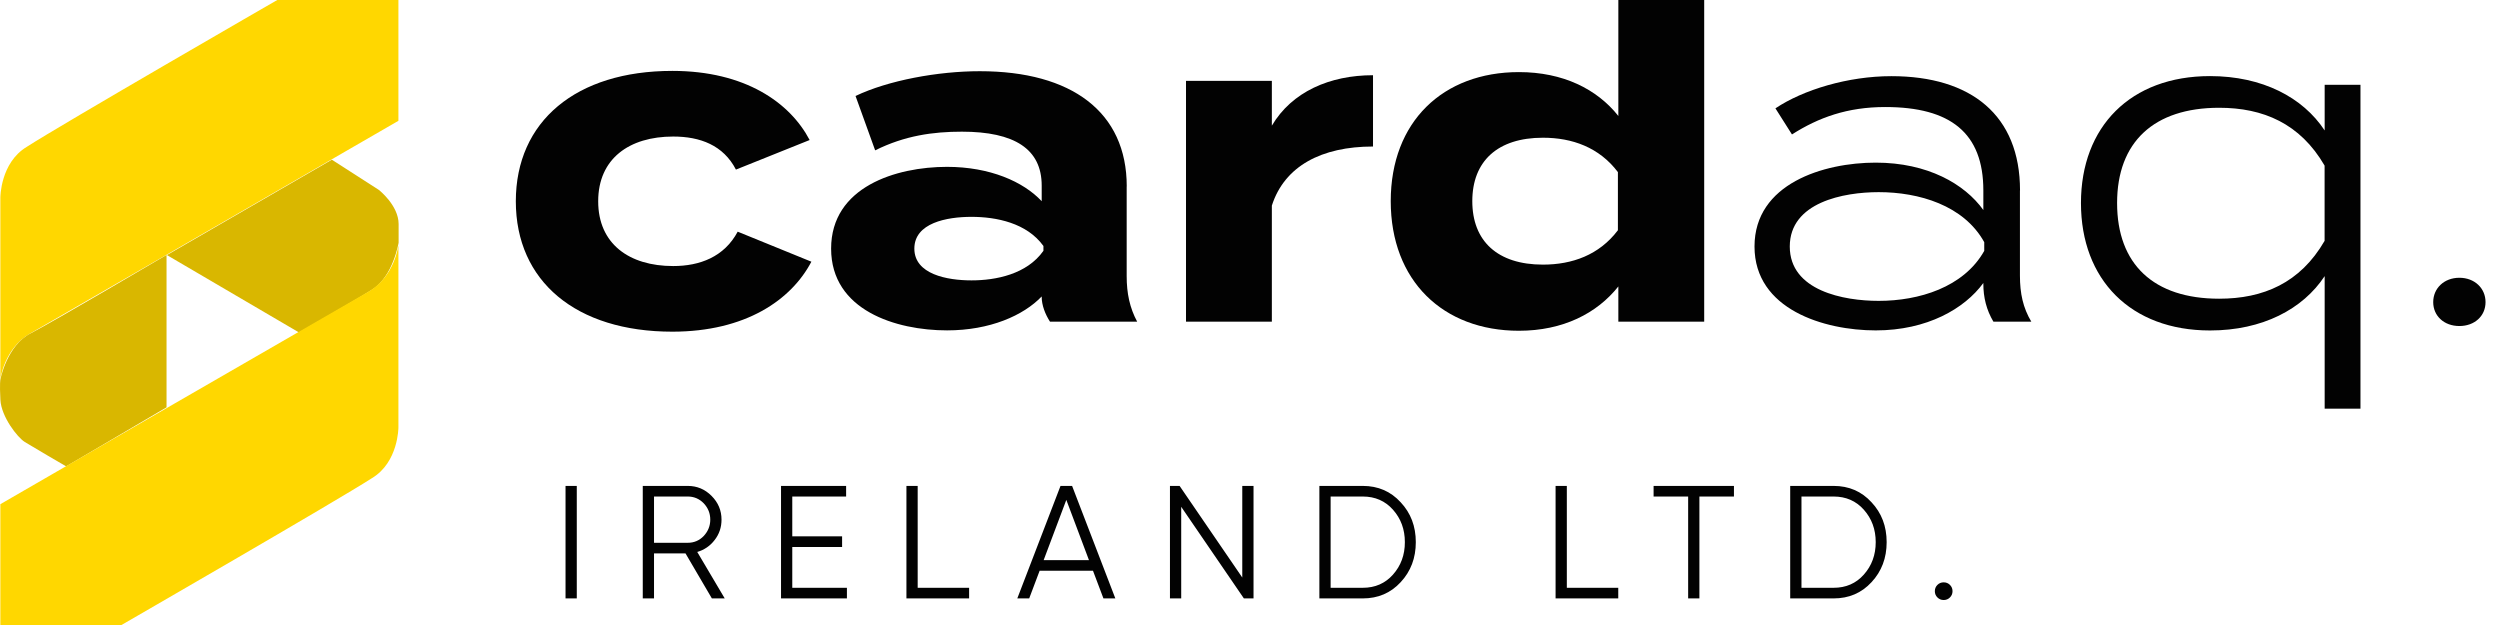
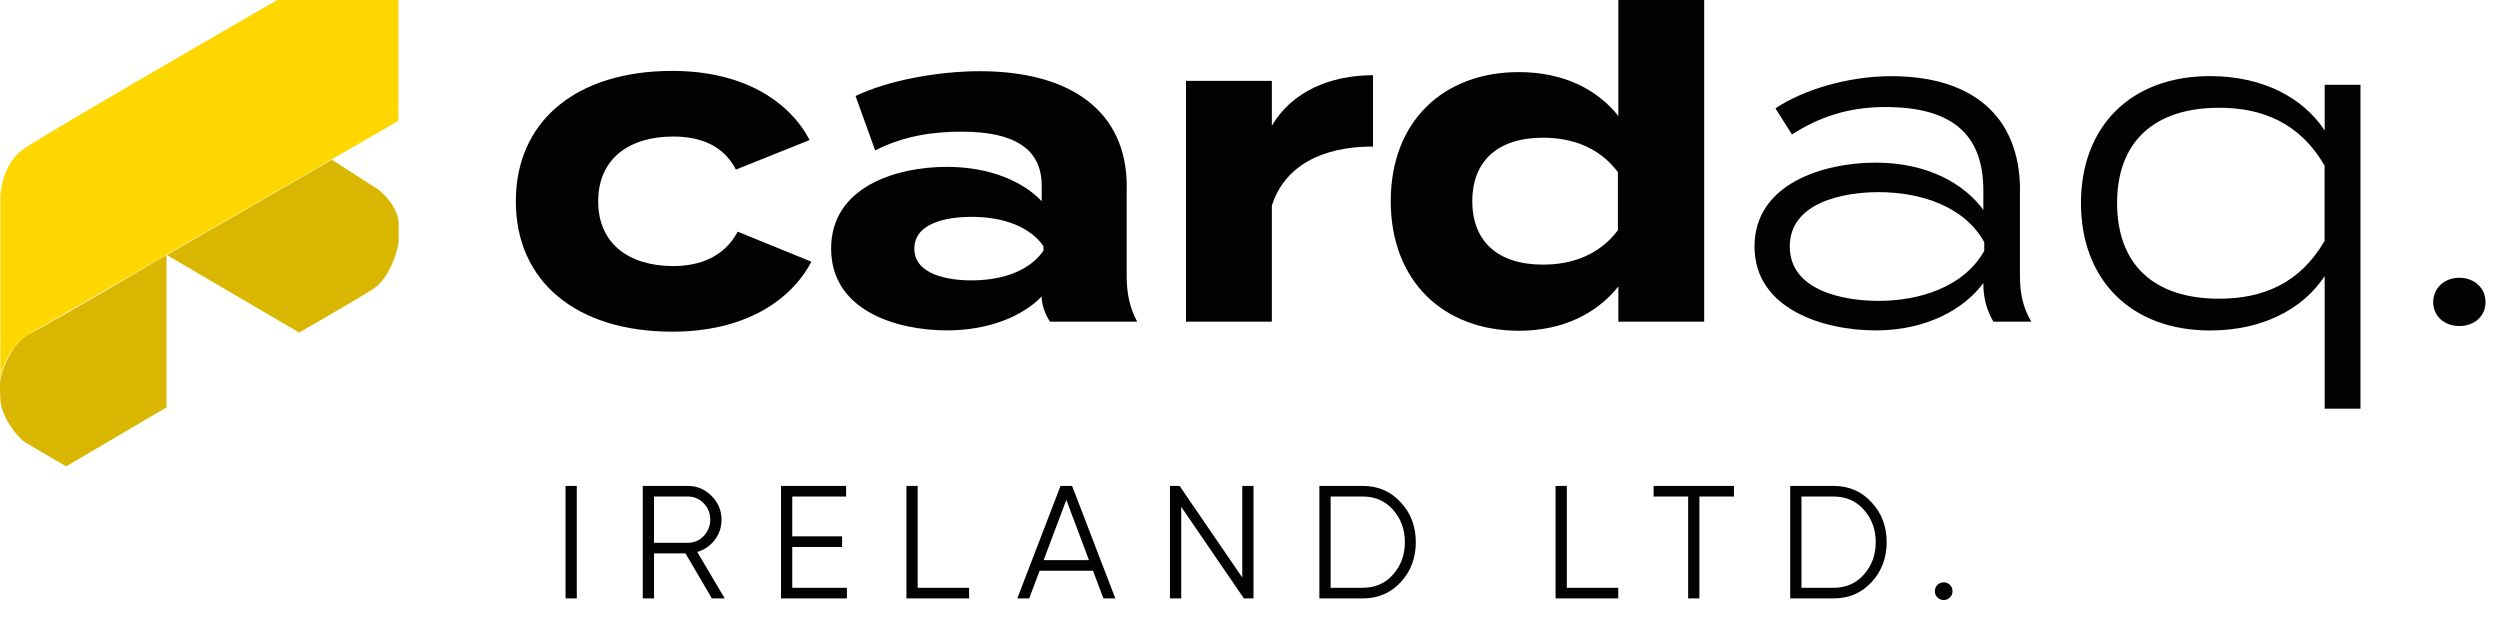
<svg xmlns="http://www.w3.org/2000/svg" width="112" height="28" viewBox="0 0 112 28" fill="none">
  <path d="M0.016 16.988C0.016 16.988 0.185 15.604 1.364 14.932C2.542 14.26 17.849 5.412 17.849 5.412V-0H12.422C12.422 -0 2.751 5.576 1.194 6.582C0.016 7.294 0.016 8.847 0.016 8.847V16.983V16.988Z" fill="#FFD700" />
  <path d="M7.469 11.422L13.4 14.897C13.4 14.897 15.756 13.553 16.68 12.97C17.603 12.388 17.858 10.874 17.858 10.874V10.038C17.858 9.201 16.974 8.509 16.974 8.509L14.867 7.155L7.469 11.432V11.422Z" fill="#D9B700" />
  <path d="M7.461 18.249V11.422C7.461 11.422 2.419 14.395 1.366 14.938C0.312 15.48 0.018 16.994 0.018 16.994C0.018 16.994 -0.022 17.163 0.018 17.915C0.058 18.667 0.777 19.593 1.111 19.802C1.446 20.011 2.963 20.893 2.963 20.893L7.461 18.249Z" fill="#D9B700" />
-   <path d="M17.843 11.016C17.843 11.016 17.674 12.4 16.495 13.072C15.317 13.745 0.016 22.587 0.016 22.587V28H5.442C5.442 28 15.113 22.423 16.67 21.417C17.849 20.705 17.849 19.152 17.849 19.152V11.016H17.843Z" fill="#FFD700" />
  <path d="M30.12 14.859C25.803 14.859 23.109 12.6 23.109 9.018C23.109 5.436 25.803 3.176 30.12 3.176C33.382 3.176 35.393 4.599 36.272 6.273L32.97 7.598C32.406 6.507 31.37 6.117 30.159 6.117C28.187 6.117 26.799 7.11 26.799 9.018C26.799 10.926 28.187 11.919 30.159 11.919C31.351 11.919 32.445 11.509 33.049 10.379L36.35 11.724C35.452 13.436 33.401 14.859 30.12 14.859Z" fill="#020202" />
  <path d="M50.475 8.354V12.366C50.475 13.144 50.612 13.789 50.945 14.411H47.04C46.824 14.078 46.668 13.671 46.668 13.3V13.281C45.848 14.137 44.343 14.801 42.429 14.801C40.144 14.801 37.234 13.906 37.234 11.138C37.234 8.37 40.144 7.475 42.429 7.475C44.343 7.475 45.848 8.136 46.668 9.015V8.315C46.668 6.68 45.456 5.899 43.092 5.899C41.802 5.899 40.532 6.075 39.207 6.736L38.328 4.3C39.794 3.6 42.021 3.19 43.895 3.19C48.016 3.19 50.478 5.02 50.478 8.351L50.475 8.354ZM46.746 11.021C46.005 9.989 44.637 9.715 43.523 9.715C42.41 9.715 40.963 9.989 40.963 11.138C40.963 12.287 42.429 12.561 43.523 12.561C44.617 12.561 46.005 12.287 46.746 11.236V11.021Z" fill="#020202" />
  <path d="M53.133 14.415V3.624H56.979V5.63C57.877 4.109 59.578 3.37 61.511 3.37V6.564C59.206 6.564 57.547 7.44 56.979 9.211V14.411H53.133V14.415Z" fill="#020202" />
  <path d="M72.502 5.2V-0H76.348V14.411H72.502V12.832C71.545 14.04 70.02 14.818 68.048 14.818C64.649 14.818 62.305 12.578 62.305 9.012C62.305 5.447 64.649 3.23 68.048 3.23C70.02 3.23 71.545 3.988 72.502 5.196V5.2ZM72.482 10.321V7.71C71.643 6.6 70.432 6.17 69.123 6.17C67.091 6.17 65.959 7.222 65.959 9.012C65.959 10.803 67.091 11.855 69.123 11.855C70.432 11.855 71.643 11.425 72.482 10.315V10.321Z" fill="#020202" />
  <path d="M90.493 8.53V12.346C90.493 13.144 90.631 13.789 91.003 14.411H89.305C88.992 13.886 88.854 13.32 88.854 12.718V12.678C88.015 13.828 86.334 14.802 84.032 14.802C81.73 14.802 78.602 13.867 78.602 11.044C78.602 8.221 81.707 7.286 84.032 7.286C86.356 7.286 88.015 8.24 88.854 9.409V8.533C88.854 5.961 87.388 4.795 84.459 4.795C82.761 4.795 81.472 5.264 80.28 6.023L79.539 4.854C80.789 4.017 82.801 3.412 84.734 3.412C88.309 3.412 90.497 5.163 90.497 8.533L90.493 8.53ZM88.894 10.849C87.976 9.194 85.965 8.608 84.165 8.608C82.602 8.608 80.182 9.058 80.182 11.044C80.182 13.03 82.605 13.479 84.165 13.479C85.961 13.479 87.973 12.877 88.894 11.239V10.849Z" fill="#020202" />
  <path d="M93.227 9.097C93.227 5.668 95.454 3.409 99.009 3.409C101.354 3.409 103.169 4.363 104.145 5.844V3.799H105.749V18.309H104.145V12.37C103.169 13.851 101.354 14.805 99.009 14.805C95.454 14.805 93.227 12.526 93.227 9.097ZM94.846 9.097C94.846 11.842 96.485 13.382 99.417 13.382C101.39 13.382 103.048 12.682 104.142 10.79V7.42C103.048 5.532 101.39 4.828 99.417 4.828C96.489 4.828 94.846 6.369 94.846 9.094V9.097Z" fill="#020202" />
  <path d="M109.008 13.535C109.008 12.913 109.498 12.444 110.18 12.444C110.862 12.444 111.352 12.913 111.352 13.535C111.352 14.157 110.862 14.606 110.18 14.606C109.498 14.606 109.008 14.157 109.008 13.535Z" fill="#020202" />
  <path d="M25.336 26.809V21.769H25.84V26.809H25.336ZM32.468 26.809H31.892L30.711 24.793H29.3V26.809H28.796V21.769H30.812C31.225 21.769 31.58 21.917 31.877 22.215C32.175 22.513 32.324 22.868 32.324 23.281C32.324 23.626 32.221 23.931 32.014 24.195C31.817 24.454 31.558 24.632 31.237 24.728L32.468 26.809ZM30.812 22.244H29.3V24.317H30.812C31.09 24.317 31.328 24.217 31.525 24.015C31.721 23.804 31.82 23.559 31.82 23.281C31.82 22.997 31.721 22.753 31.525 22.546C31.328 22.345 31.09 22.244 30.812 22.244ZM35.494 24.505V26.333H37.942V26.809H34.99V21.769H37.906V22.244H35.494V24.029H37.726V24.505H35.494ZM41.112 21.769V26.333H43.416V26.809H40.608V21.769H41.112ZM49.967 26.809H49.434L48.966 25.57H46.575L46.108 26.809H45.575L47.511 21.769H48.03L49.967 26.809ZM47.771 22.395L46.755 25.095H48.786L47.771 22.395ZM55.654 25.873V21.769H56.158V26.809H55.726L52.918 22.705V26.809H52.414V21.769H52.846L55.654 25.873ZM59.108 21.769H61.052C61.738 21.769 62.304 22.013 62.751 22.503C63.202 22.983 63.428 23.578 63.428 24.289C63.428 24.999 63.202 25.597 62.751 26.081C62.304 26.566 61.738 26.809 61.052 26.809H59.108V21.769ZM59.612 26.333H61.052C61.604 26.333 62.055 26.137 62.405 25.743C62.76 25.345 62.938 24.86 62.938 24.289C62.938 23.717 62.76 23.233 62.405 22.834C62.055 22.441 61.604 22.244 61.052 22.244H59.612V26.333ZM70.194 21.769V26.333H72.498V26.809H69.69V21.769H70.194ZM74.081 21.769H77.681V22.244H76.133V26.809H75.629V22.244H74.081V21.769ZM80.201 21.769H82.145C82.832 21.769 83.398 22.013 83.845 22.503C84.296 22.983 84.522 23.578 84.522 24.289C84.522 24.999 84.296 25.597 83.845 26.081C83.398 26.566 82.832 26.809 82.145 26.809H80.201V21.769ZM80.706 26.333H82.145C82.698 26.333 83.149 26.137 83.499 25.743C83.854 25.345 84.032 24.86 84.032 24.289C84.032 23.717 83.854 23.233 83.499 22.834C83.149 22.441 82.698 22.244 82.145 22.244H80.706V26.333ZM87.473 26.485C87.473 26.595 87.434 26.689 87.358 26.765C87.281 26.842 87.187 26.881 87.077 26.881C86.966 26.881 86.873 26.842 86.796 26.765C86.719 26.689 86.681 26.595 86.681 26.485C86.681 26.374 86.719 26.281 86.796 26.204C86.873 26.127 86.966 26.089 87.077 26.089C87.187 26.089 87.281 26.127 87.358 26.204C87.434 26.281 87.473 26.374 87.473 26.485Z" fill="#020202" />
</svg>